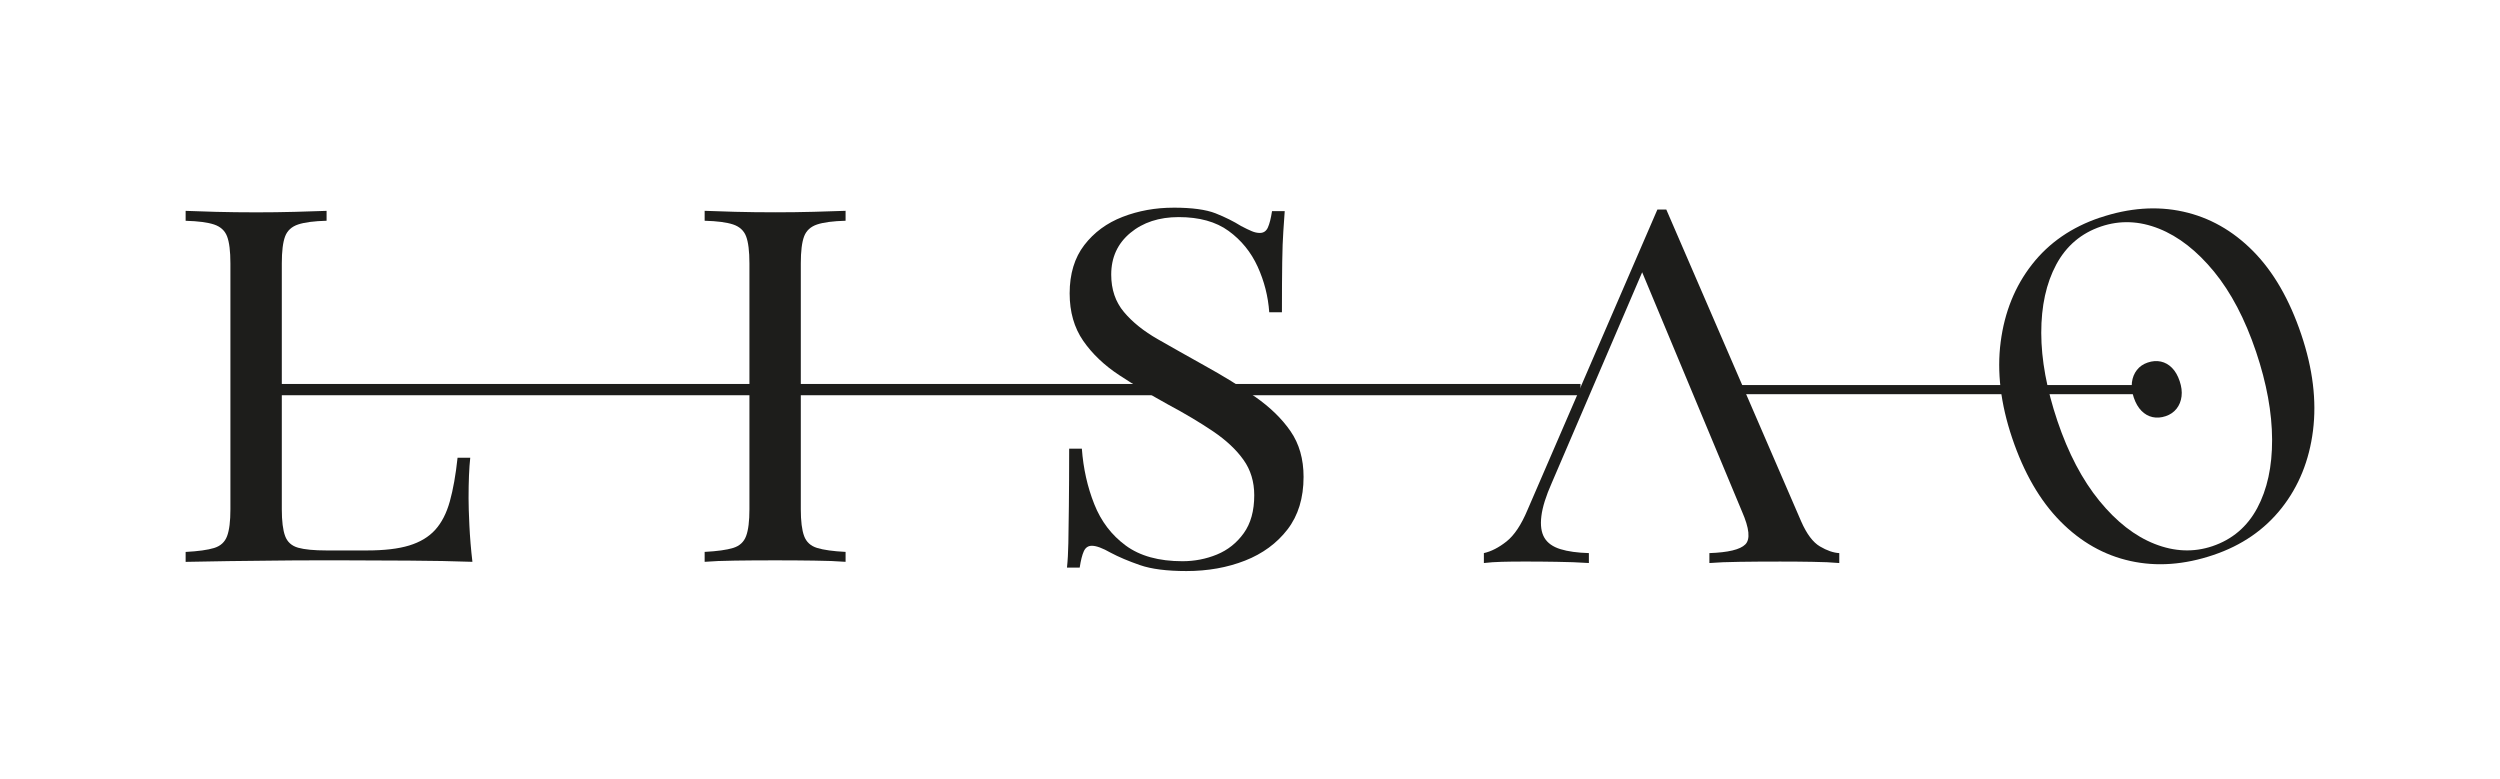
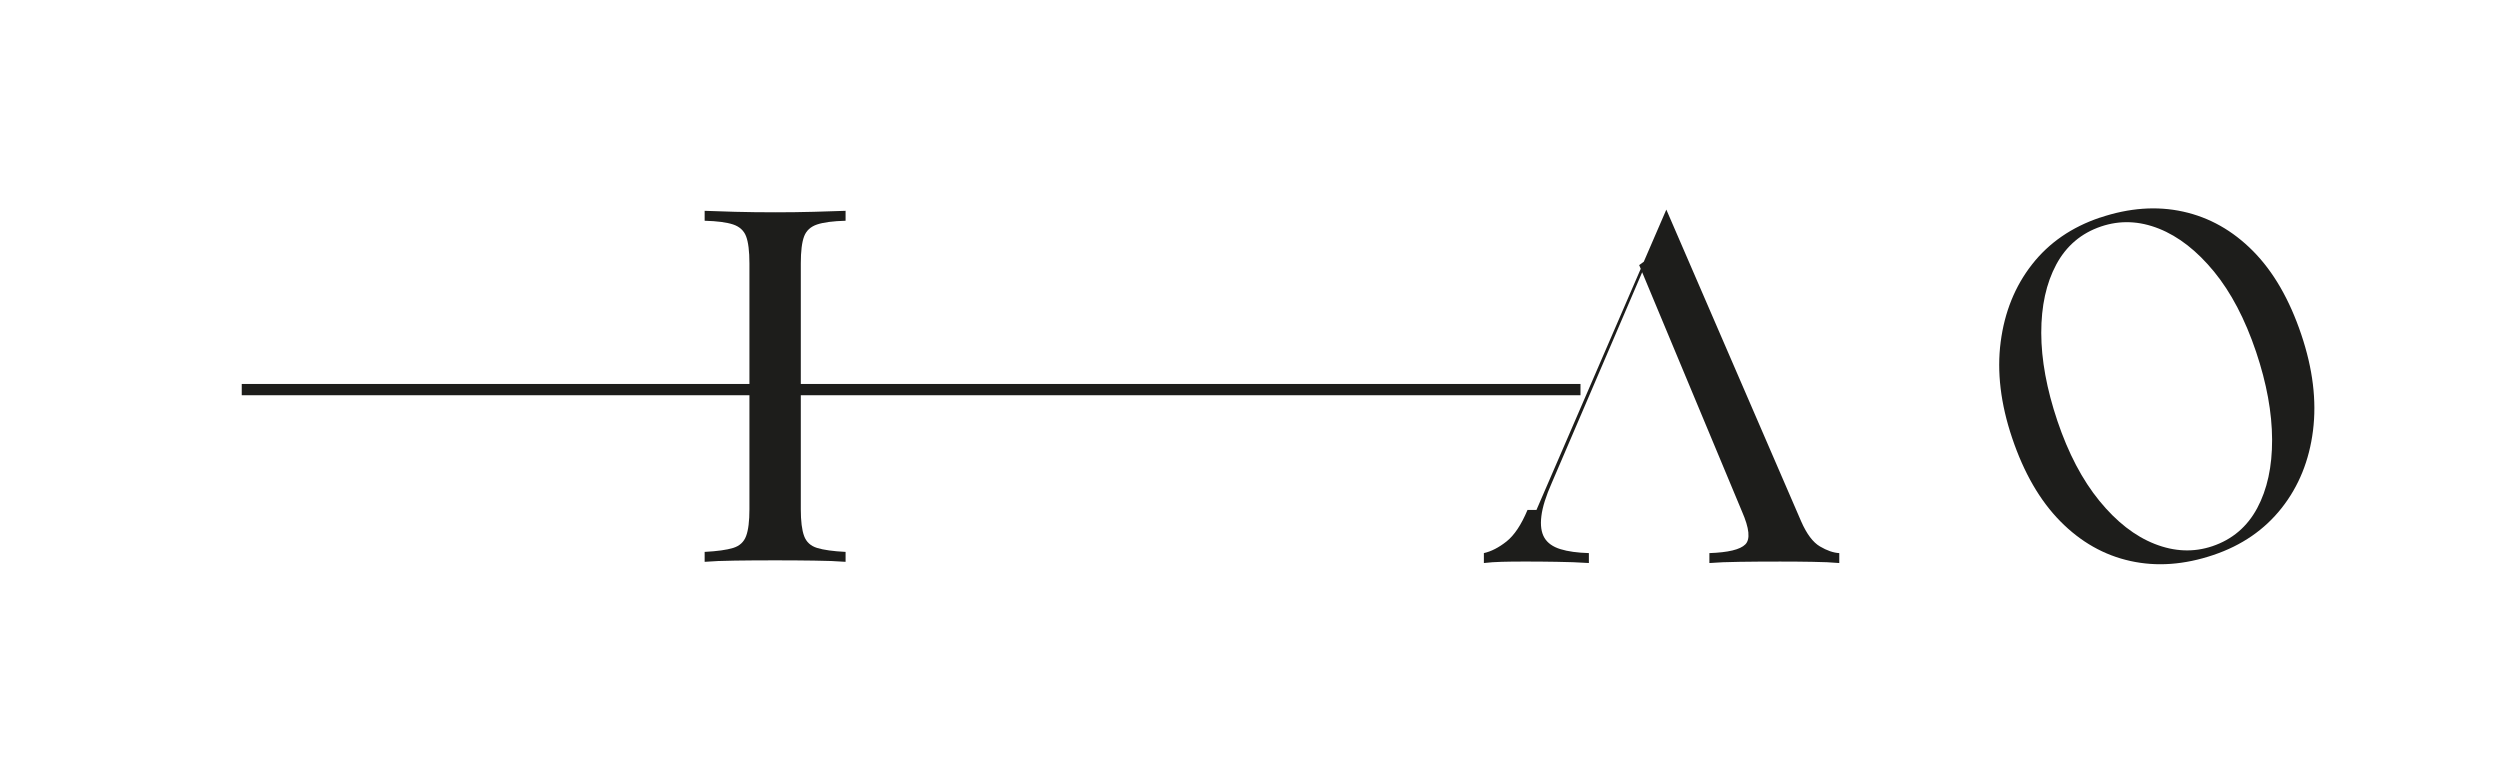
<svg xmlns="http://www.w3.org/2000/svg" id="b" viewBox="0 0 4096 1275.85">
  <defs>
    <style>.c{fill:#1d1d1b;}</style>
  </defs>
-   <path class="c" d="m535.08,345.4v16.27c-20.52.54-36.09,2.59-46.64,6.09-10.56,3.55-17.67,10.02-21.28,19.5-3.61,9.48-5.44,24.24-5.44,44.27v402.89c0,19.5,1.83,34.09,5.44,43.84,3.61,9.75,10.72,16.1,21.28,19.12,10.56,2.96,26.12,4.47,46.64,4.47h66.09c28.39,0,51.49-2.69,69.27-8.13,17.77-5.44,31.99-13.95,42.55-25.58,10.56-11.63,18.58-27.2,24.02-46.7,5.44-19.5,9.64-43.3,12.66-71.47h20.79c-1.83,16.8-2.75,39-2.75,66.57,0,10.29.43,25.05,1.35,44.27.92,19.17,2.53,39.1,4.96,59.68-30.76-1.08-65.5-1.78-104.11-1.99-38.67-.32-73.04-.43-103.25-.43h-51.11c-20.84,0-43.3.11-67.43.43-24.18.27-48.58.54-73.36.81-24.78.32-48.31.7-70.61,1.24v-16.27c20.52-1.08,36.09-3.23,46.64-6.46,10.56-3.23,17.67-9.75,21.28-19.5,3.66-9.75,5.44-24.35,5.44-43.84v-402.89c0-20.04-1.83-34.74-5.44-44.27-3.61-9.48-10.72-15.94-21.28-19.5-10.56-3.5-26.12-5.55-46.64-6.09v-16.27c12.66.54,29.3,1.08,49.82,1.62,20.52.54,42.55.81,66.09.81,21.11,0,42.12-.27,62.91-.81,20.79-.54,38.19-1.08,52.08-1.62l.05-.05Z" />
  <path class="c" d="m1385.4,345.4v16.27c-20.52.54-36.09,2.59-46.64,6.09-10.56,3.55-17.67,10.02-21.28,19.5-3.61,9.48-5.44,24.24-5.44,44.27v402.89c0,19.5,1.83,34.09,5.44,43.84,3.61,9.75,10.72,16.27,21.28,19.5,10.56,3.23,26.12,5.44,46.64,6.46v16.27c-13.9-1.08-31.24-1.78-52.08-1.99-20.79-.32-41.8-.43-62.91-.43-23.54,0-45.57.11-66.09.43-20.52.27-37.11.92-49.82,1.99v-16.27c20.52-1.08,36.09-3.23,46.64-6.46,10.56-3.23,17.67-9.75,21.28-19.5,3.66-9.75,5.44-24.35,5.44-43.84v-402.89c0-20.04-1.83-34.74-5.44-44.27-3.61-9.48-10.72-15.94-21.28-19.5-10.56-3.5-26.12-5.55-46.64-6.09v-16.27c12.66.54,29.3,1.08,49.82,1.62,20.52.54,42.55.81,66.09.81,21.11,0,42.12-.27,62.91-.81,20.79-.54,38.19-1.08,52.08-1.62Z" />
-   <path class="c" d="m1922.83,340.23c30.22,0,53.11,3.12,68.84,9.32,15.67,6.25,29.57,13.14,41.69,20.74,7.22,3.82,13.14,6.63,17.67,8.51,4.52,1.94,8.89,2.85,13.14,2.85,6.03,0,10.45-2.96,13.14-8.94,2.69-5.92,4.96-14.92,6.79-26.82h20.79c-.59,9.21-1.35,20.14-2.26,32.91-.92,12.71-1.51,29.52-1.83,50.36-.32,20.84-.48,48.31-.48,82.41h-20.79c-1.83-25.96-8.13-50.85-19.01-74.71-10.88-23.81-26.72-43.3-47.51-58.44-20.79-15.19-48.15-22.73-81.92-22.73-31.99,0-58.44,8.67-79.23,25.96-20.79,17.34-31.24,40.07-31.24,68.24,0,24.35,6.95,44.81,20.84,61.29,13.84,16.54,32.42,31.46,55.69,44.71,23.27,13.25,48.42,27.52,75.62,42.66,31.4,17.34,59.3,34.53,83.75,51.6,24.45,17.07,43.79,35.87,57.96,56.45,14.17,20.58,21.28,45.46,21.28,74.71,0,34.63-8.78,63.34-26.28,86.07-17.51,22.73-40.77,39.8-69.7,51.17-28.98,11.36-60.97,17.07-95.98,17.07-31.99,0-57.36-3.23-76.11-9.75-18.69-6.46-34.69-13.25-47.99-20.31-13.3-7.59-23.54-11.36-30.81-11.36-6.03,0-10.4,2.96-13.14,8.94-2.75,5.98-4.96,14.92-6.79,26.82h-20.84c1.24-11.36,1.94-24.78,2.26-40.18.27-15.46.59-35.6.86-60.49.27-24.94.48-56.34.48-94.2h20.79c2.37,32.48,9.16,62.8,20.36,90.97,11.15,28.17,28.39,50.74,51.6,67.81,23.21,17.07,54.18,25.64,92.8,25.64,19.87,0,38.78-3.66,56.61-10.99,17.77-7.33,32.42-18.96,43.9-34.96,11.47-15.94,17.18-36.68,17.18-62.16,0-22.19-5.87-41.53-17.67-58.06-11.74-16.54-28.22-31.94-49.34-46.32-21.17-14.33-45.89-29.14-74.22-44.27-28.39-15.67-54.94-31.67-79.72-47.94-24.78-16.27-44.49-35.06-59.3-56.45-14.76-21.44-22.19-47.24-22.19-77.56,0-31.94,7.97-58.39,23.97-79.23,16-20.84,37-36.25,62.91-46.27,25.96-10.02,53.75-15.03,83.32-15.03l.11-.05Z" />
-   <path class="c" d="m2730.11,343.41l220.94,510.88c9.05,20.58,19.28,34.26,30.75,40.99,11.47,6.79,22.03,10.4,31.67,10.93v16.27c-12.06-1.08-26.88-1.78-44.38-1.99-17.51-.32-35.01-.43-52.52-.43-23.54,0-45.62.11-66.09.43-20.58.27-37.11.92-49.82,1.99v-16.27c30.81-1.08,50.41-5.76,58.82-14.22,8.46-8.35,6.68-26.39-5.44-54.02l-168.43-403.64,14.49-10.56-157.55,367.12c-9.64,21.65-15.4,39.91-17.18,54.83-1.83,14.87-.16,26.66,4.96,35.33,5.12,8.67,13.9,14.87,26.28,18.69,12.33,3.82,27.9,5.92,46.59,6.46v16.27c-16.86-1.08-34.58-1.78-52.95-1.99-18.42-.32-35.49-.43-51.17-.43s-27.9.11-38.46.43c-10.56.27-20.36.92-29.46,1.99v-16.27c12.06-2.69,24.45-9.05,37.11-19.07,12.66-10.02,24.13-27.2,34.36-51.6l212.81-492.19h14.49l.16.05Z" />
+   <path class="c" d="m2730.11,343.41l220.94,510.88c9.05,20.58,19.28,34.26,30.75,40.99,11.47,6.79,22.03,10.4,31.67,10.93v16.27c-12.06-1.08-26.88-1.78-44.38-1.99-17.51-.32-35.01-.43-52.52-.43-23.54,0-45.62.11-66.09.43-20.58.27-37.11.92-49.82,1.99v-16.27c30.81-1.08,50.41-5.76,58.82-14.22,8.46-8.35,6.68-26.39-5.44-54.02l-168.43-403.64,14.49-10.56-157.55,367.12c-9.64,21.65-15.4,39.91-17.18,54.83-1.83,14.87-.16,26.66,4.96,35.33,5.12,8.67,13.9,14.87,26.28,18.69,12.33,3.82,27.9,5.92,46.59,6.46v16.27c-16.86-1.08-34.58-1.78-52.95-1.99-18.42-.32-35.49-.43-51.17-.43s-27.9.11-38.46.43c-10.56.27-20.36.92-29.46,1.99v-16.27c12.06-2.69,24.45-9.05,37.11-19.07,12.66-10.02,24.13-27.2,34.36-51.6h14.49l.16.05Z" />
  <path class="c" d="m3440.92,356.5c47.56-16,92.86-19.28,135.89-9.8,43.04,9.48,81.22,31.02,114.56,64.63,33.34,33.66,59.68,79.23,79.07,136.81,18.91,56.07,25.32,108.48,19.17,157.38-6.14,48.85-23.21,91.13-51.33,126.79-28.12,35.66-65.44,61.35-111.98,77.02-47.56,16.05-92.86,19.34-135.89,9.8-43.04-9.48-81.28-31.13-114.73-65.01-33.45-33.88-59.73-79.39-78.96-136.43-18.91-56.07-25.21-108.59-18.8-157.55,6.36-48.96,23.48-91.24,51.33-126.84,27.85-35.6,65.07-61.24,111.66-76.91v.11Zm1.51,14.54c-32.53,10.99-56.99,31.78-73.47,62.37-16.43,30.65-24.61,67.97-24.56,111.98s8.89,92.05,26.39,144.08c17.88,53.05,40.83,96.79,68.84,131.1,28.01,34.31,58.22,57.85,90.65,70.61,32.42,12.77,63.93,14,94.47,3.72,32.53-10.99,57.04-31.78,73.47-62.37,16.43-30.65,24.56-68.03,24.4-112.3-.16-44.22-8.89-92.16-26.23-143.76-18.04-53.54-41.04-97.38-68.94-131.48-27.95-34.04-57.96-57.47-90.16-70.34-32.21-12.82-63.83-14.06-94.85-3.61h0Z" />
-   <path class="c" d="m3518.81,593.97c7.54-2.53,14.76-3.07,21.6-1.56,6.84,1.51,12.93,4.96,18.21,10.29,5.28,5.33,9.48,12.6,12.55,21.76,3.02,8.89,4.04,17.24,3.07,24.99-.97,7.76-3.66,14.49-8.13,20.14-4.47,5.66-10.4,9.75-17.77,12.23-7.54,2.53-14.76,3.07-21.6,1.56-6.84-1.51-12.93-4.96-18.21-10.34-5.33-5.39-9.48-12.6-12.55-21.65-3.02-8.89-3.99-17.24-3.02-25.05,1.02-7.81,3.72-14.49,8.13-20.14,4.42-5.66,10.34-9.75,17.72-12.23h0Z" />
-   <rect class="c" x="2794.58" y="630.87" width="714.74" height="14.97" />
  <rect class="c" x="396.07" y="629.09" width="2193.41" height="18.47" />
</svg>